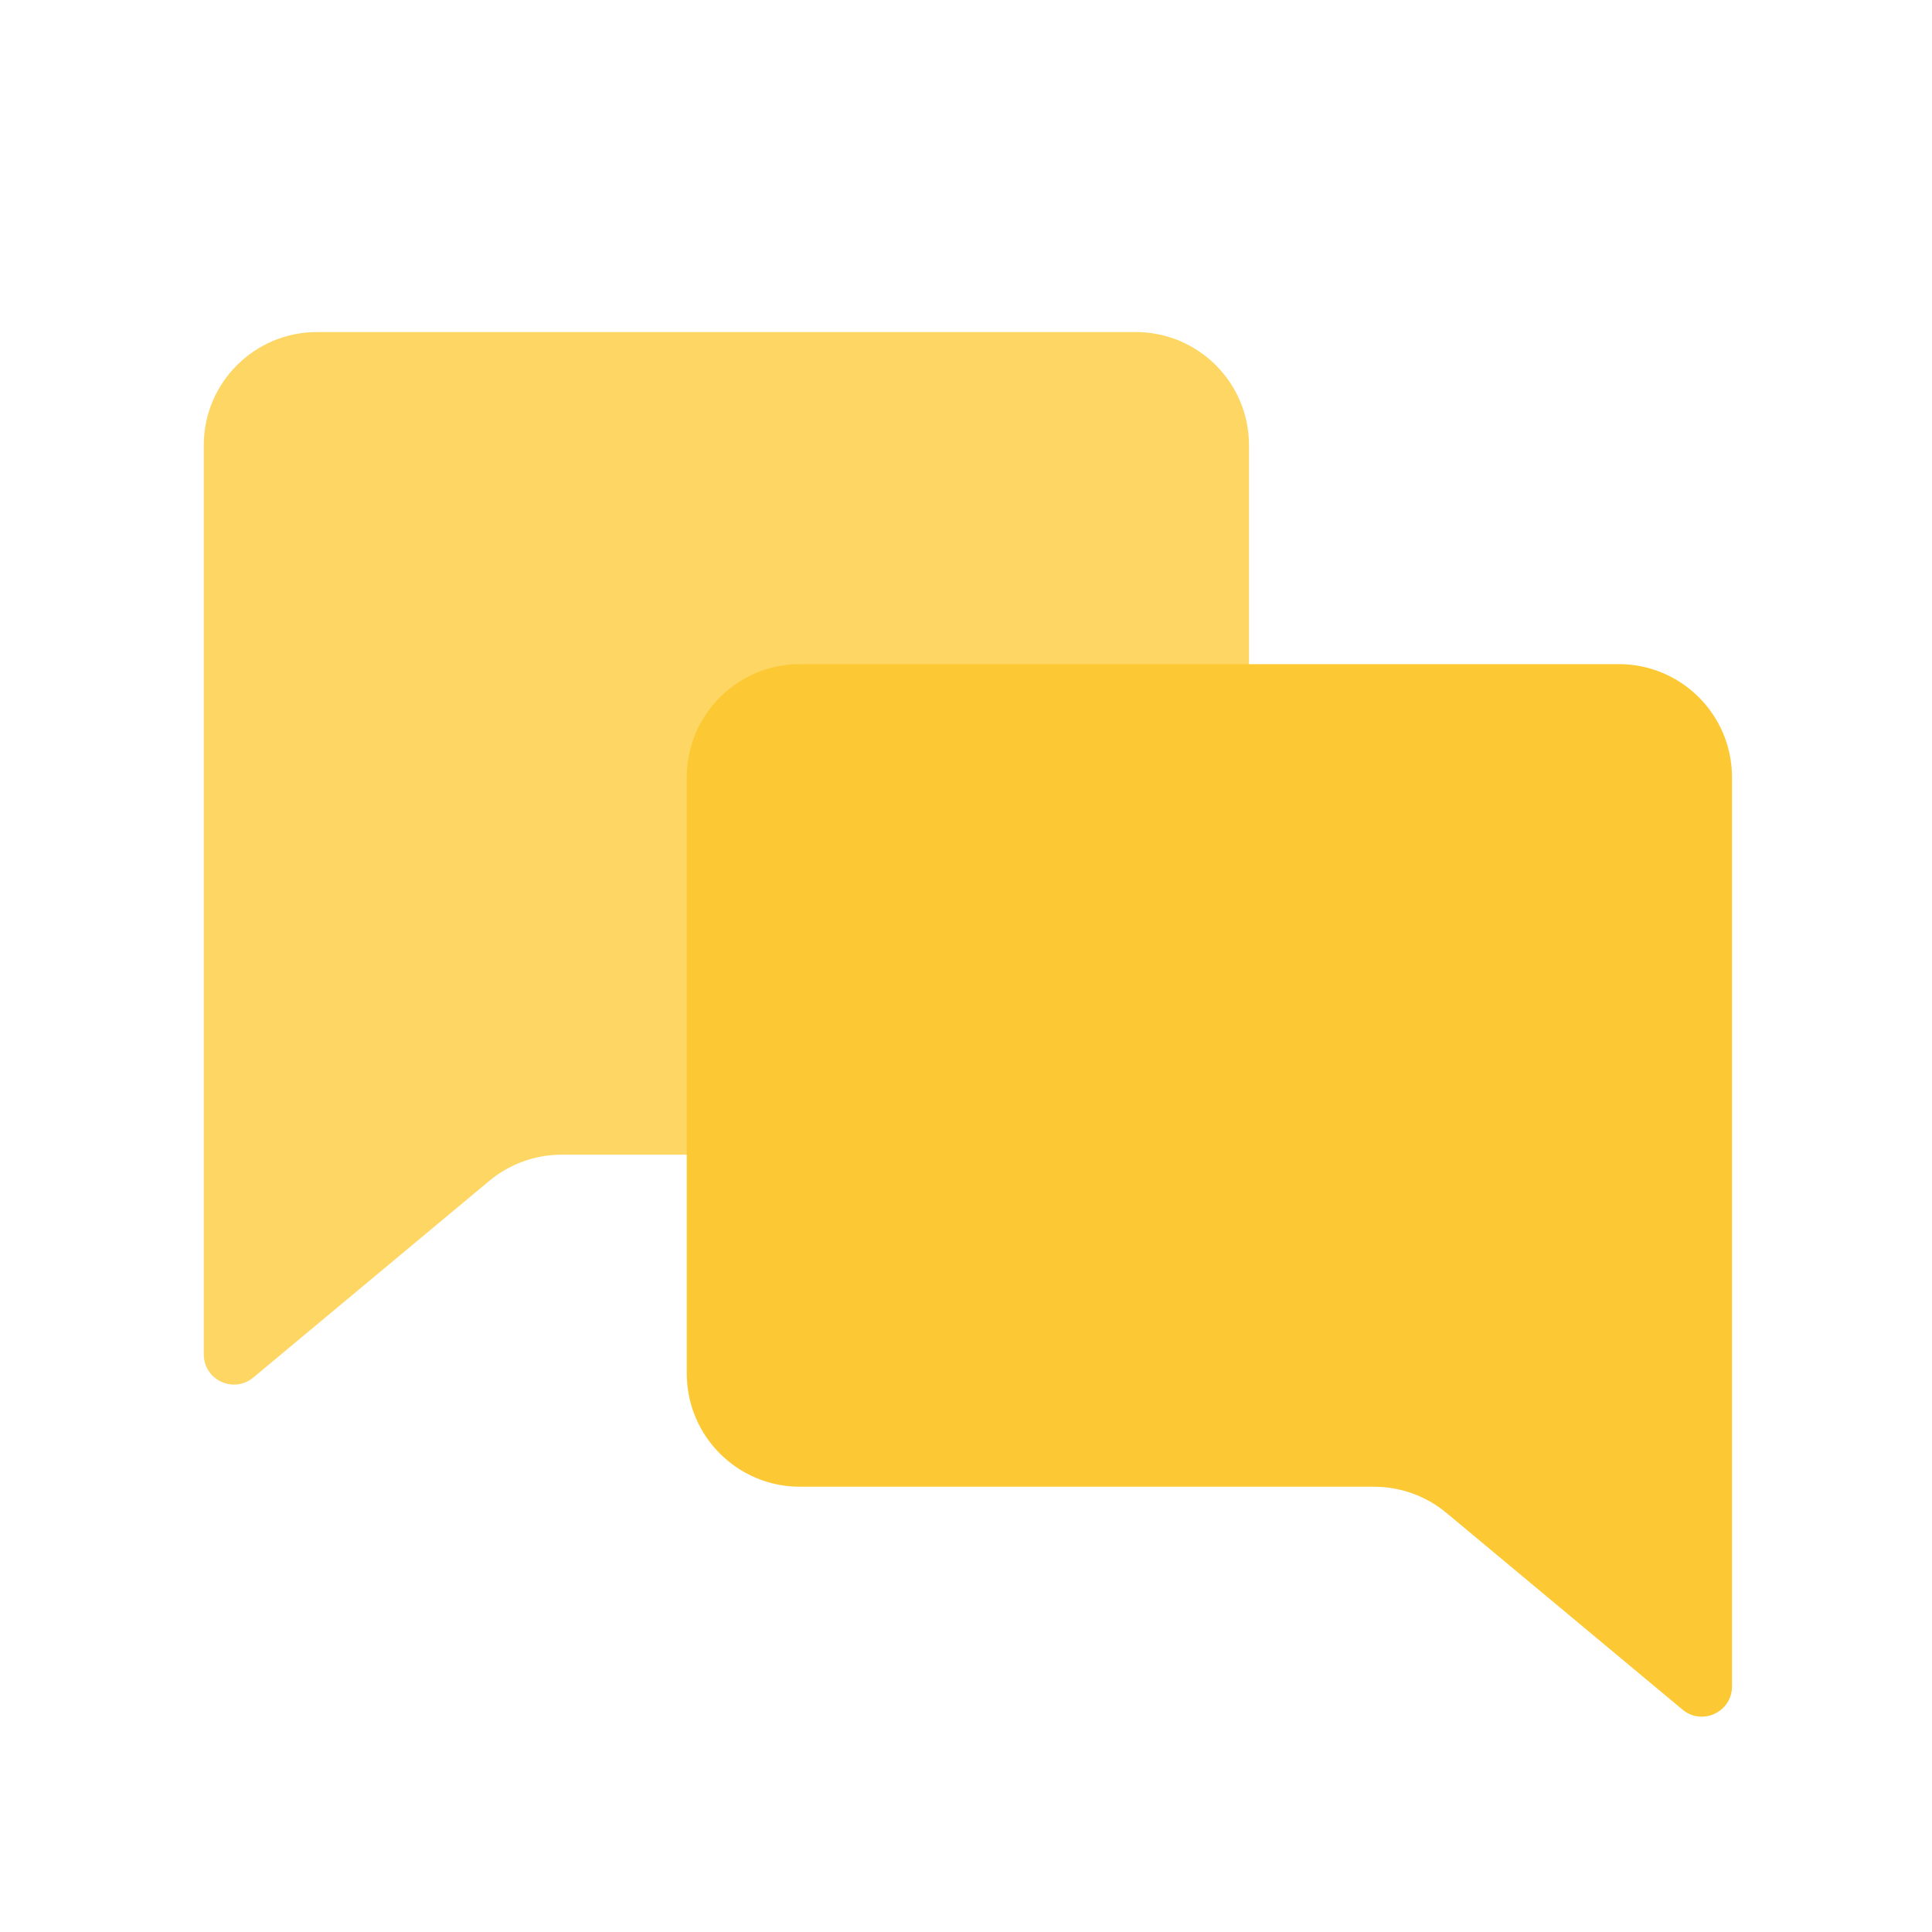
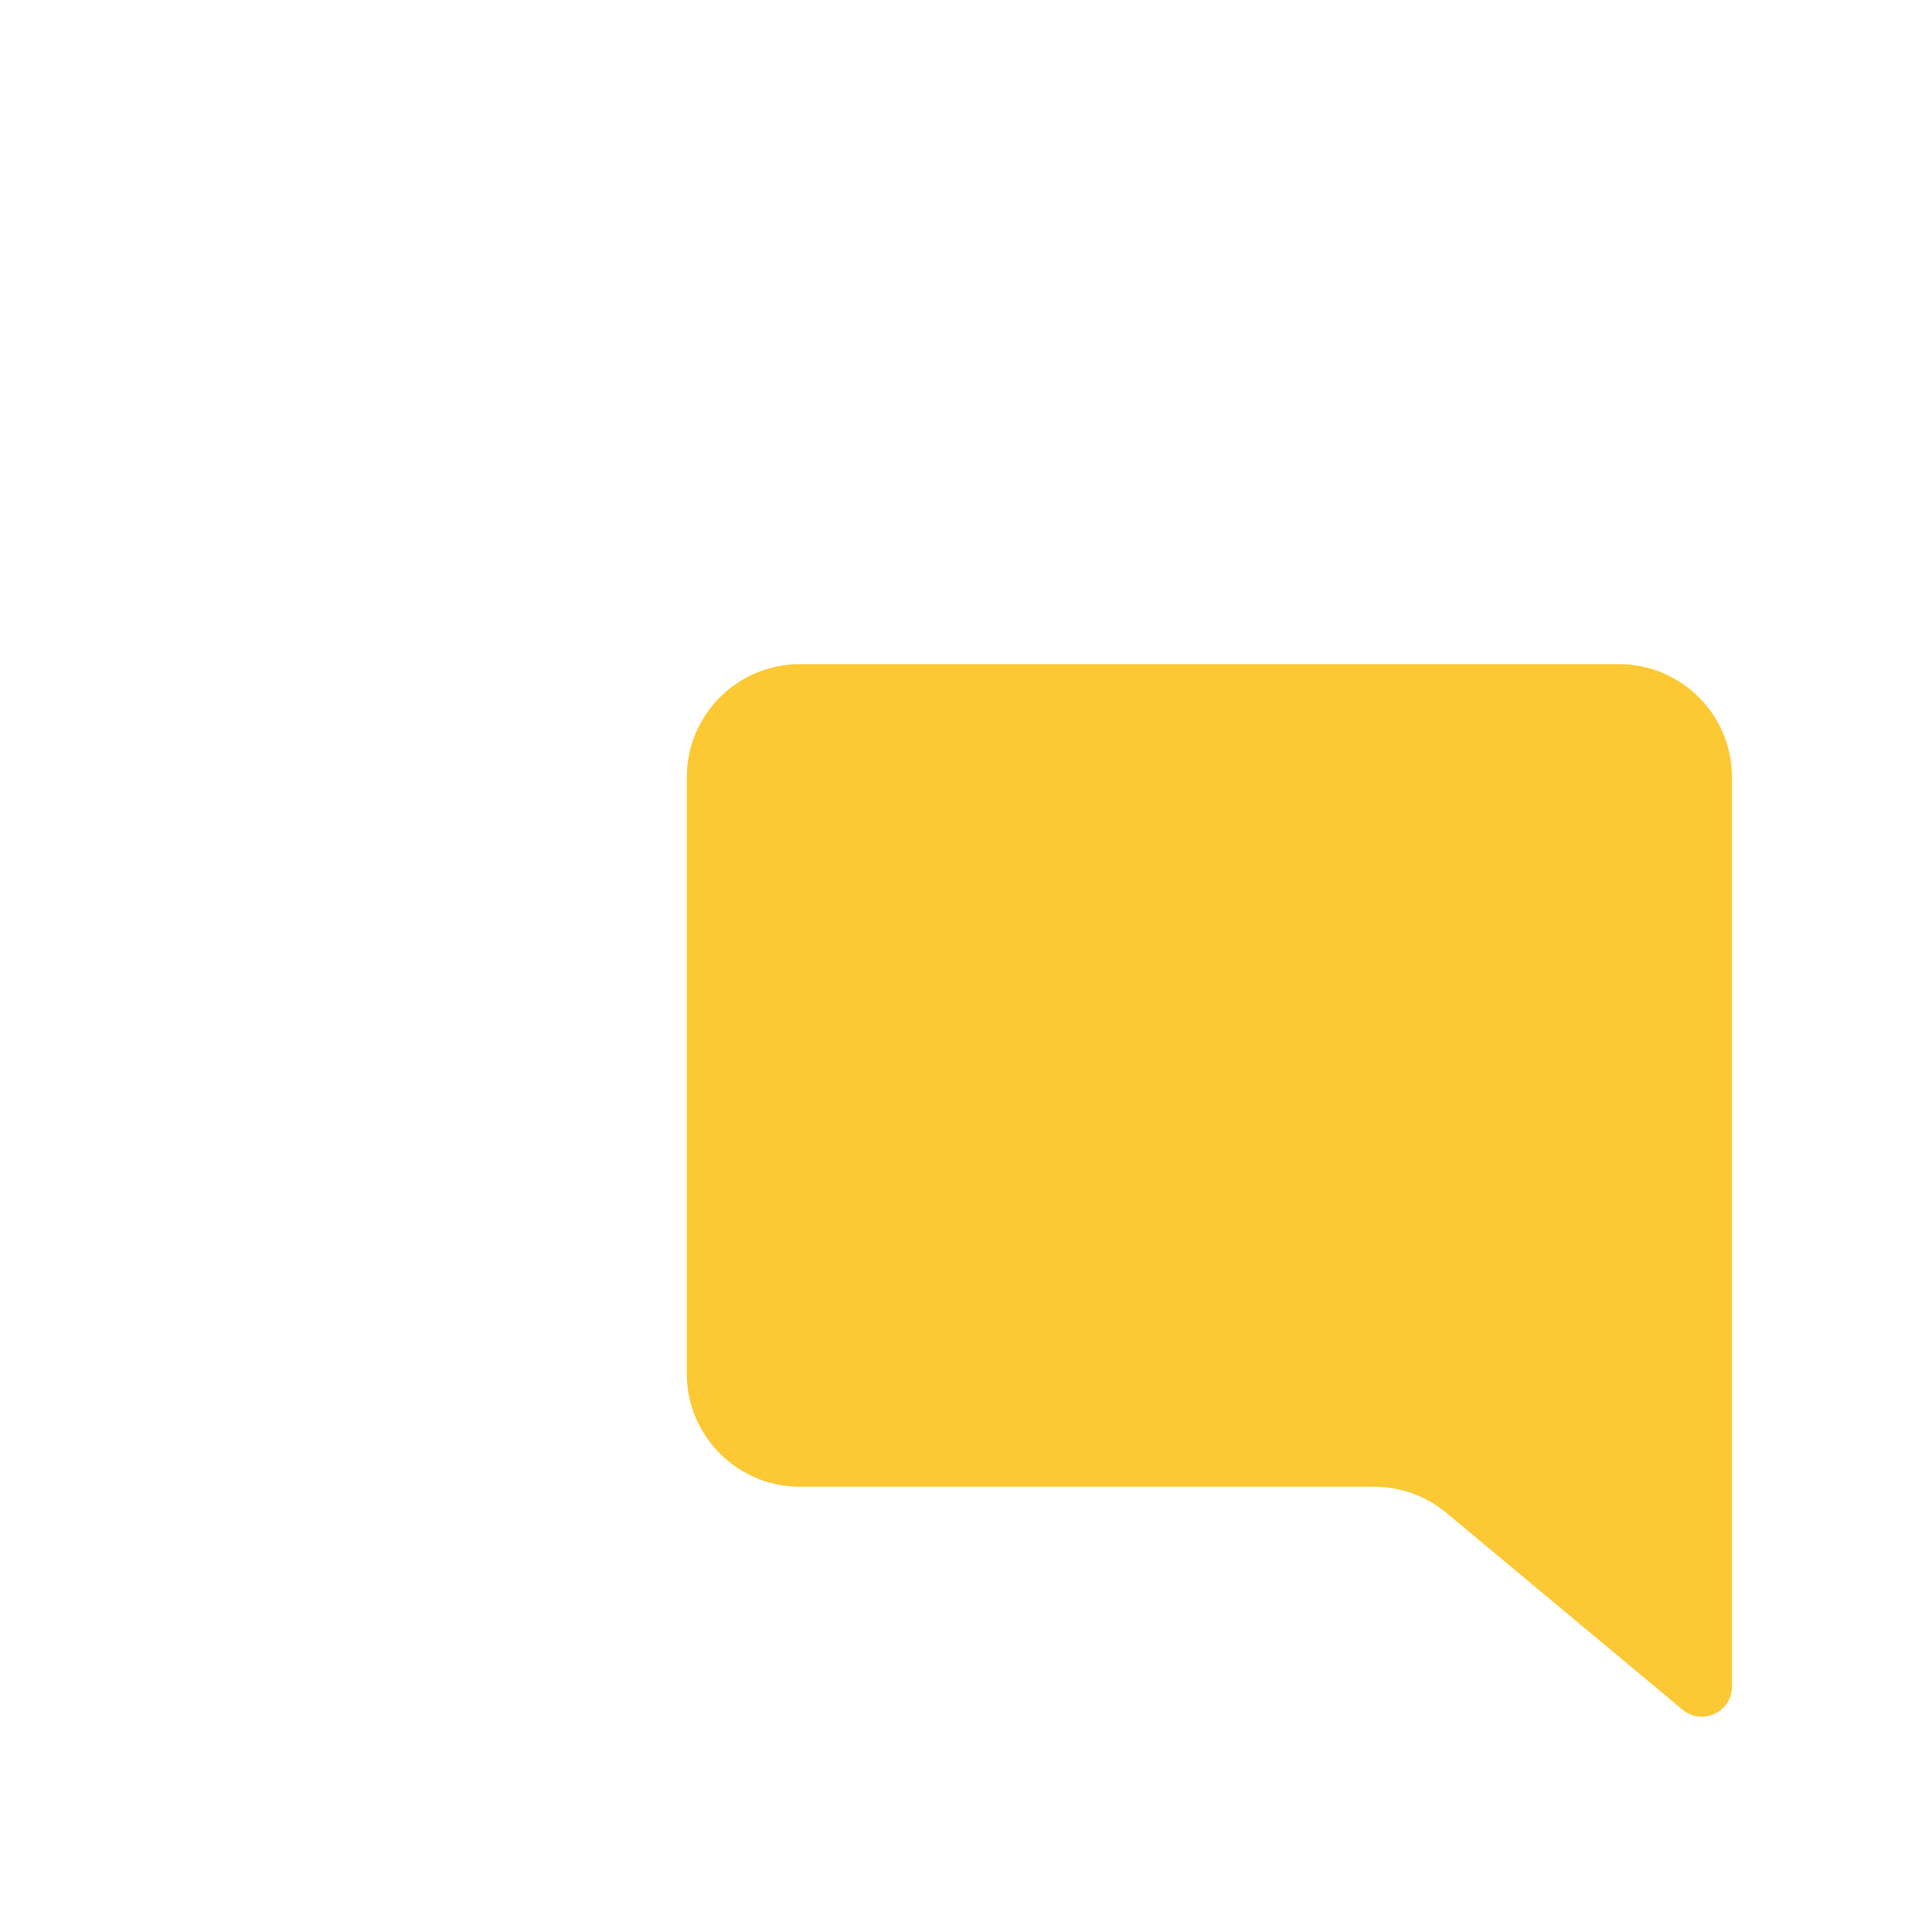
<svg xmlns="http://www.w3.org/2000/svg" width="128" height="128" viewBox="0 0 128 128" fill="none">
  <g style="mix-blend-mode:multiply">
-     <path d="M13.5 29.5V89.73C13.5 91.426 15.478 92.352 16.78 91.266L32.414 78.238C33.762 77.115 35.461 76.5 37.215 76.5H75.25C79.392 76.5 82.75 73.142 82.75 69V29.5C82.75 25.358 79.392 22 75.25 22H21C16.858 22 13.5 25.358 13.5 29.5Z" fill="#FDD663" />
-   </g>
+     </g>
  <g style="mix-blend-mode:multiply">
    <path d="M114.75 51.5V111.73C114.75 113.426 112.772 114.352 111.47 113.266L95.836 100.238C94.488 99.115 92.789 98.5 91.035 98.5H53C48.858 98.5 45.5 95.142 45.5 91V51.5C45.5 47.358 48.858 44 53 44H107.25C111.392 44 114.75 47.358 114.75 51.5Z" fill="#FCC934" />
  </g>
</svg>